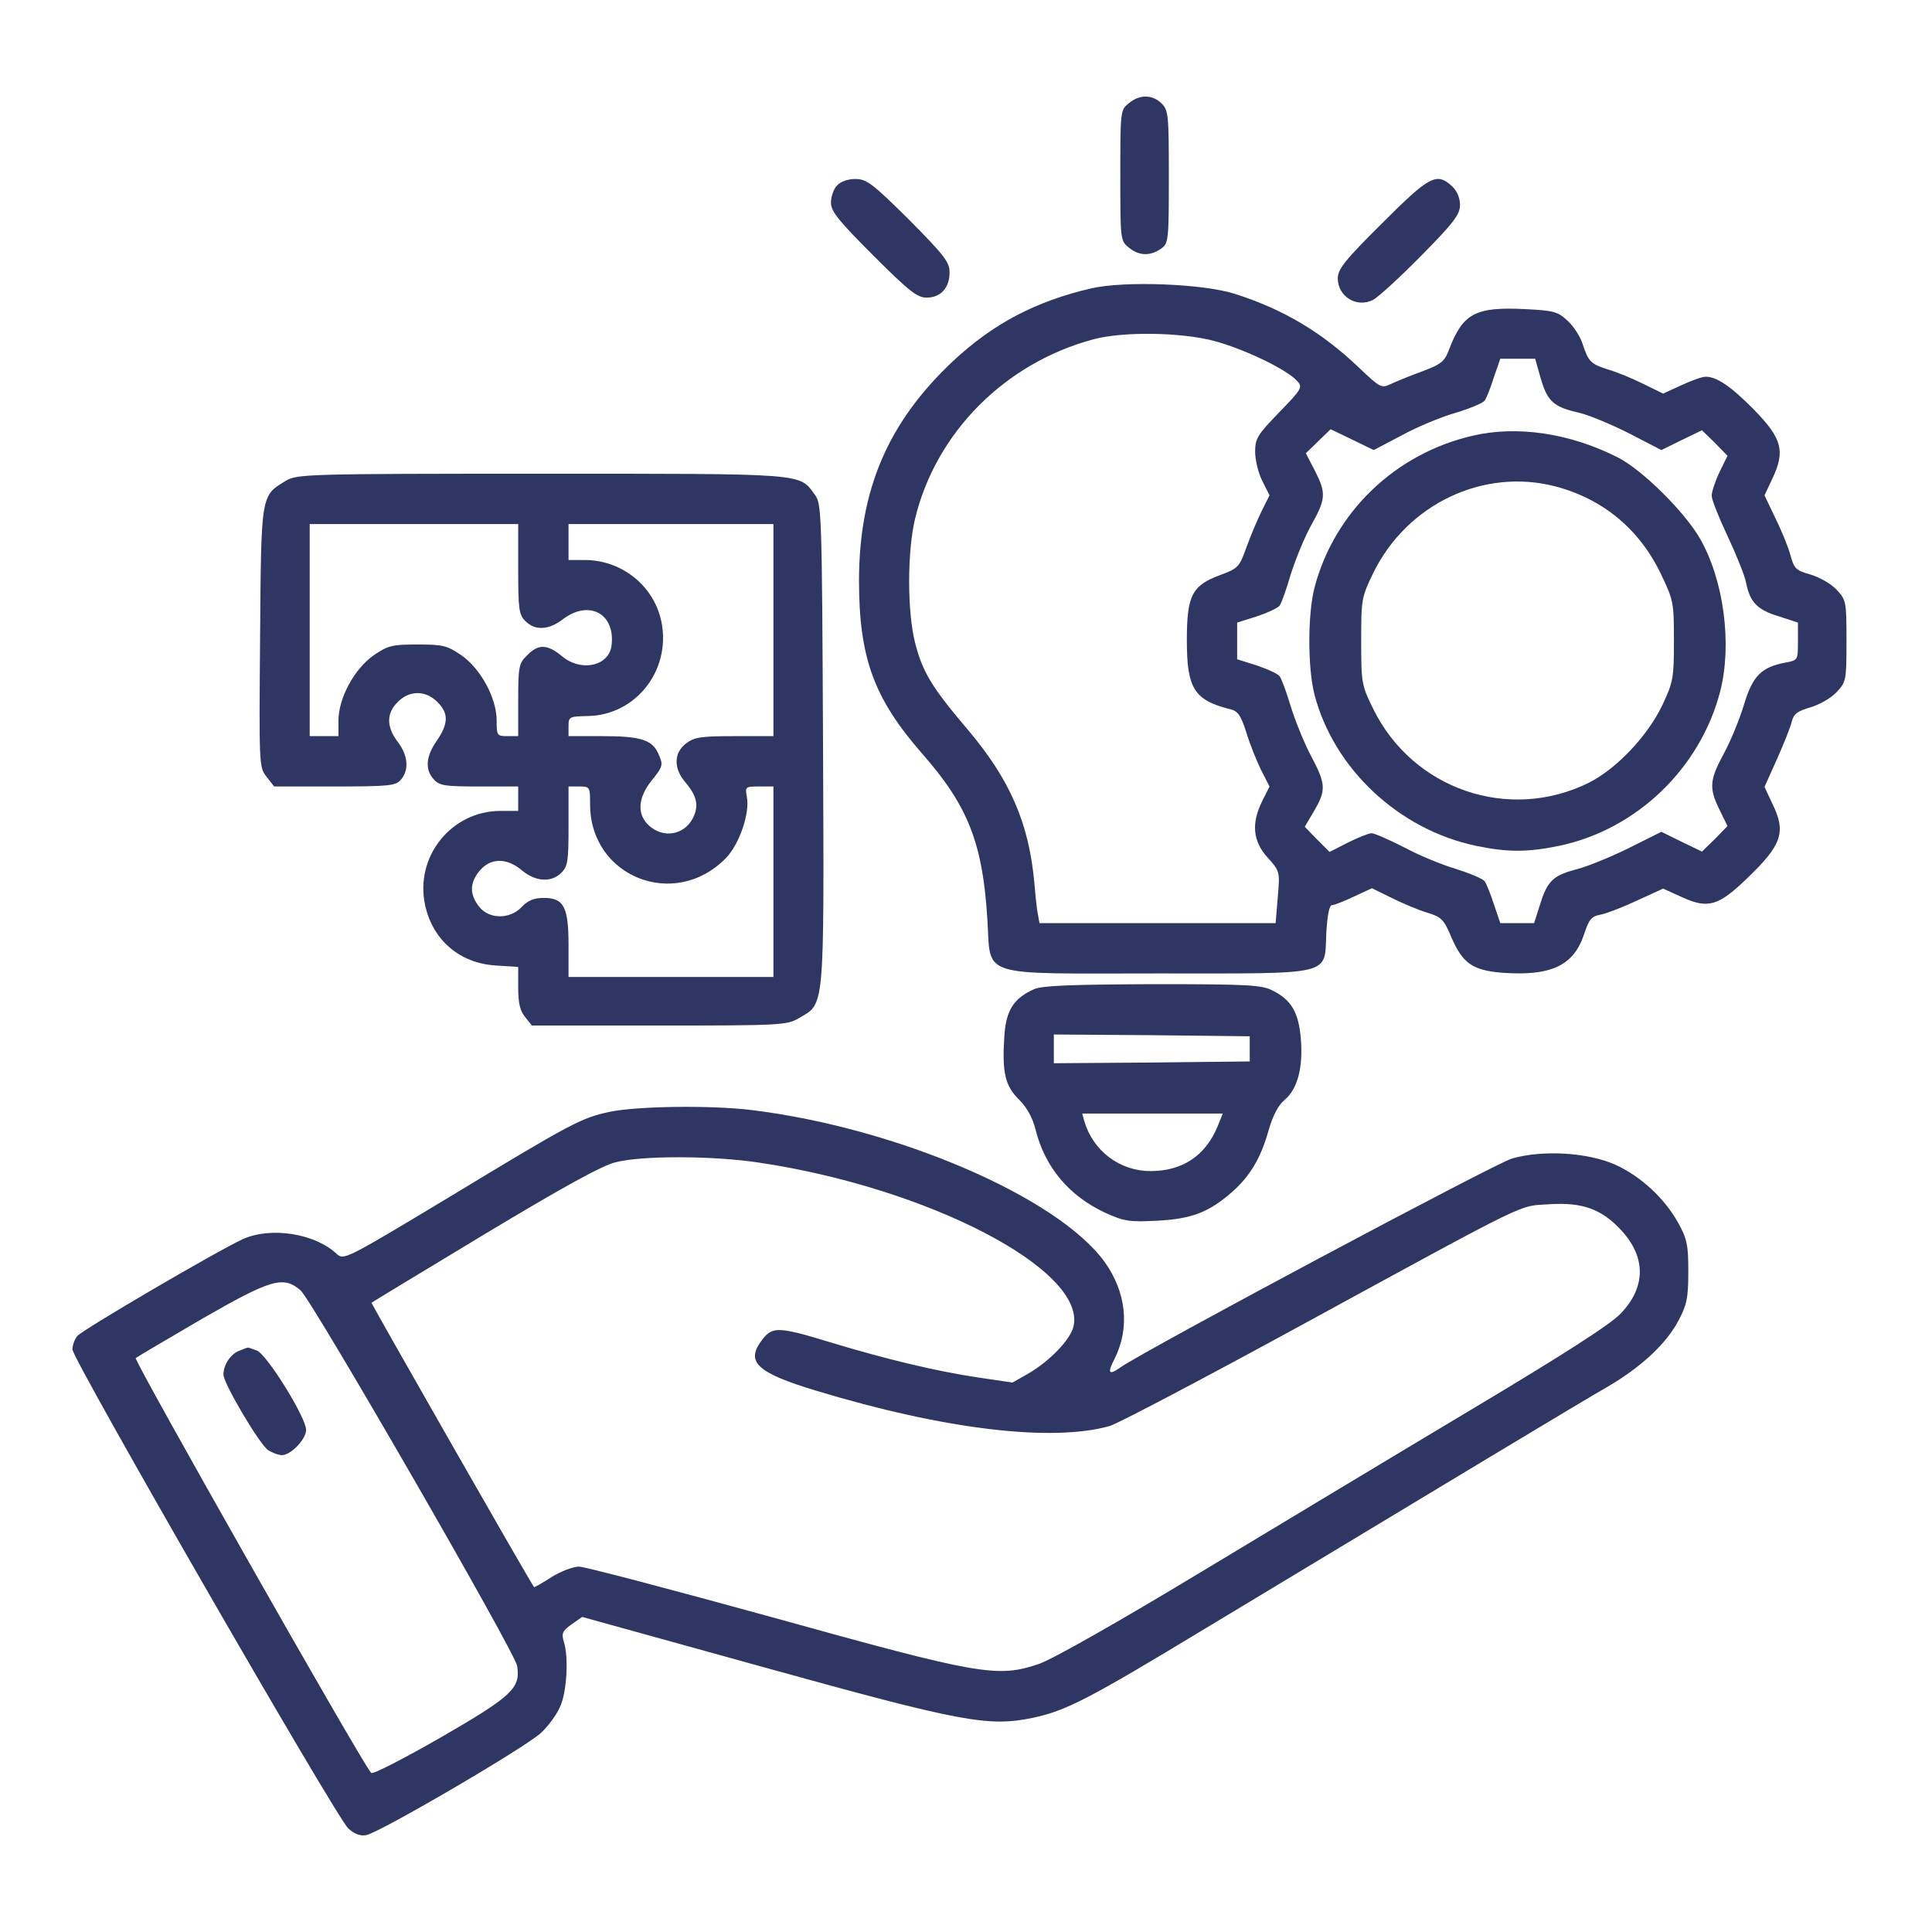
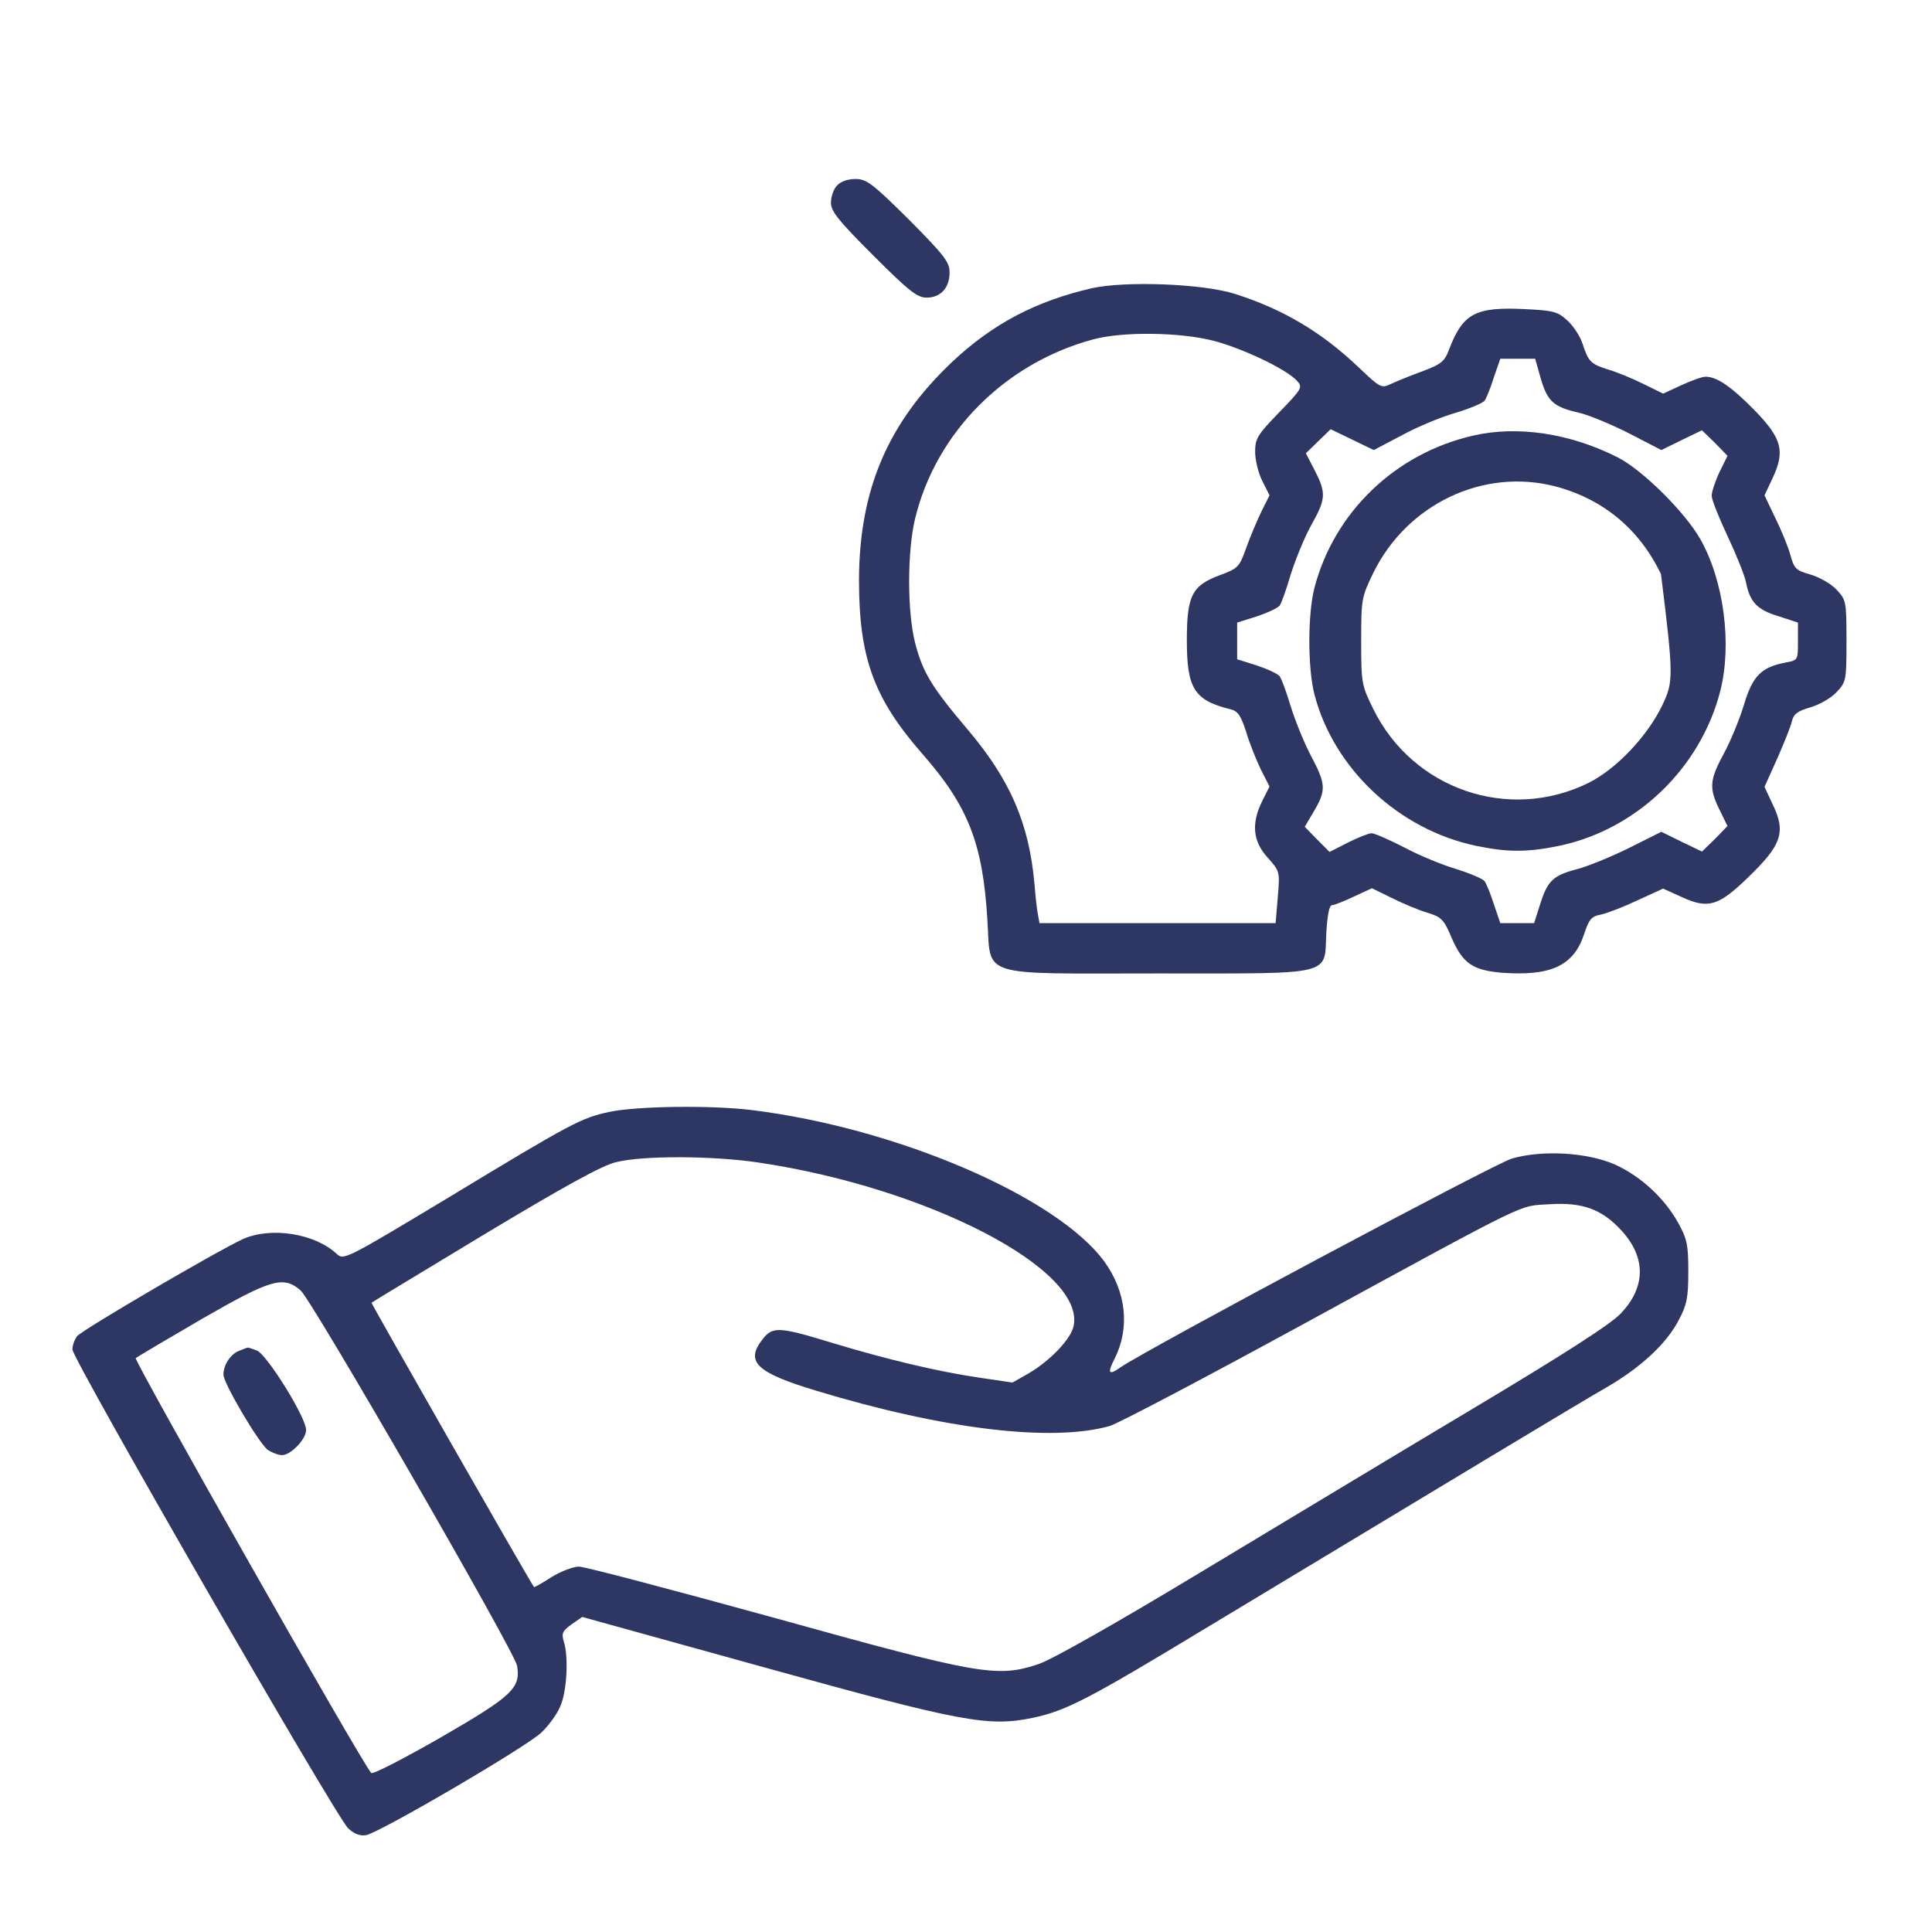
<svg xmlns="http://www.w3.org/2000/svg" width="80" height="80" viewBox="0 0 80 80" fill="none">
-   <path d="M46.747 4.271C46.39 4.554 46.39 4.599 46.39 7.263C46.39 9.928 46.39 9.972 46.747 10.255C47.164 10.597 47.625 10.612 48.072 10.3C48.384 10.076 48.399 10.002 48.399 7.323C48.399 4.777 48.384 4.569 48.101 4.286C47.729 3.914 47.193 3.899 46.747 4.271Z" fill="#2E3663" />
  <path d="M34.661 7.68C34.512 7.829 34.408 8.156 34.408 8.395C34.408 8.752 34.721 9.139 36.165 10.583C37.638 12.056 37.981 12.324 38.368 12.324C38.948 12.324 39.32 11.922 39.32 11.282C39.32 10.851 39.112 10.583 37.638 9.094C36.12 7.591 35.882 7.412 35.42 7.412C35.108 7.412 34.81 7.516 34.661 7.68Z" fill="#2E3663" />
-   <path d="M57.226 9.248C55.678 10.781 55.395 11.153 55.395 11.525C55.395 12.284 56.184 12.761 56.854 12.418C57.078 12.299 57.971 11.481 58.864 10.573C60.203 9.218 60.456 8.876 60.456 8.489C60.456 8.206 60.337 7.908 60.129 7.715C59.489 7.119 59.191 7.283 57.226 9.248Z" fill="#2E3663" />
  <path d="M45.2 11.937C42.878 12.473 41.107 13.411 39.44 14.974C36.76 17.504 35.584 20.273 35.569 24.009C35.569 27.239 36.18 28.921 38.204 31.228C40.08 33.372 40.69 34.905 40.883 38.046C41.047 40.517 40.392 40.308 47.954 40.308C55.337 40.308 54.831 40.427 54.92 38.611C54.965 37.897 55.039 37.48 55.158 37.48C55.247 37.48 55.664 37.316 56.066 37.123L56.81 36.78L57.629 37.182C58.076 37.406 58.745 37.688 59.103 37.793C59.683 37.971 59.787 38.06 60.115 38.849C60.576 39.891 60.978 40.174 62.184 40.278C64.208 40.427 65.161 39.996 65.593 38.686C65.801 38.06 65.89 37.941 66.307 37.867C66.575 37.807 67.26 37.539 67.825 37.272L68.867 36.795L69.656 37.153C70.728 37.644 71.16 37.51 72.335 36.379C73.794 34.979 73.973 34.458 73.377 33.253L73.065 32.583L73.586 31.422C73.869 30.782 74.151 30.082 74.196 29.874C74.271 29.561 74.434 29.442 74.955 29.293C75.313 29.189 75.804 28.921 76.042 28.668C76.444 28.236 76.459 28.192 76.459 26.539C76.459 24.887 76.444 24.843 76.042 24.411C75.804 24.158 75.313 23.89 74.955 23.786C74.36 23.622 74.285 23.533 74.137 22.982C74.047 22.654 73.764 21.955 73.511 21.449L73.065 20.511L73.407 19.782C73.928 18.665 73.779 18.144 72.633 16.968C71.666 15.986 71.085 15.599 70.624 15.599C70.475 15.599 70.028 15.763 69.612 15.956L68.867 16.299L68.049 15.897C67.602 15.673 66.947 15.405 66.59 15.301C65.875 15.078 65.771 14.974 65.533 14.244C65.444 13.947 65.161 13.515 64.923 13.292C64.506 12.905 64.357 12.86 63.151 12.8C61.097 12.696 60.576 12.979 60.011 14.453C59.817 14.974 59.683 15.078 58.894 15.376C58.403 15.554 57.823 15.792 57.599 15.897C57.197 16.09 57.153 16.06 56.26 15.212C54.727 13.753 53.149 12.815 51.154 12.175C49.829 11.744 46.584 11.625 45.2 11.937ZM50.246 14.11C51.452 14.423 53.268 15.286 53.699 15.763C53.952 16.031 53.923 16.09 52.97 17.073C52.062 18.01 51.973 18.159 51.973 18.71C51.973 19.052 52.107 19.603 52.27 19.916L52.568 20.511L52.255 21.136C52.077 21.493 51.794 22.163 51.615 22.654C51.318 23.488 51.273 23.533 50.514 23.816C49.353 24.247 49.145 24.664 49.145 26.51C49.145 28.504 49.442 28.995 50.946 29.368C51.258 29.442 51.377 29.621 51.601 30.305C51.735 30.767 52.017 31.466 52.211 31.868L52.568 32.568L52.27 33.163C51.809 34.086 51.868 34.83 52.494 35.515C53 36.081 53 36.096 52.91 37.153L52.821 38.224H47.939H43.042L42.982 37.882C42.938 37.703 42.878 37.123 42.833 36.587C42.61 34.086 41.821 32.27 40.05 30.186C38.576 28.445 38.204 27.834 37.891 26.614C37.564 25.319 37.564 22.848 37.891 21.479C38.755 17.906 41.613 15.033 45.274 14.051C46.495 13.723 48.862 13.753 50.246 14.11ZM63.791 15.643C64.074 16.626 64.327 16.849 65.369 17.087C65.816 17.192 66.769 17.593 67.498 17.966L68.793 18.636L69.641 18.219L70.475 17.817L71.011 18.338L71.532 18.874L71.204 19.543C71.026 19.916 70.877 20.362 70.877 20.526C70.877 20.69 71.174 21.434 71.532 22.193C71.889 22.952 72.231 23.801 72.291 24.083C72.455 24.932 72.752 25.244 73.63 25.512L74.449 25.78V26.554C74.449 27.328 74.449 27.343 73.943 27.433C72.931 27.626 72.574 27.983 72.216 29.174C72.038 29.77 71.666 30.677 71.383 31.198C70.787 32.3 70.758 32.627 71.204 33.535L71.532 34.205L71.011 34.741L70.475 35.262L69.641 34.86L68.793 34.443L67.424 35.128C66.664 35.5 65.712 35.887 65.295 35.992C64.327 36.245 64.074 36.468 63.777 37.435L63.524 38.224H62.824H62.124L61.856 37.435C61.722 37.019 61.544 36.572 61.469 36.483C61.38 36.379 60.844 36.155 60.279 35.977C59.713 35.813 58.745 35.411 58.135 35.084C57.525 34.771 56.915 34.503 56.795 34.503C56.676 34.503 56.23 34.682 55.813 34.89L55.054 35.277L54.533 34.756L54.027 34.235L54.414 33.58C54.92 32.717 54.905 32.464 54.28 31.288C53.997 30.752 53.625 29.829 53.446 29.248C53.268 28.653 53.059 28.087 52.985 27.998C52.896 27.894 52.479 27.701 52.032 27.552L51.228 27.299V26.539V25.78L52.032 25.527C52.479 25.378 52.896 25.185 52.985 25.081C53.059 24.991 53.268 24.396 53.446 23.786C53.64 23.175 54.012 22.253 54.295 21.746C54.905 20.66 54.92 20.422 54.444 19.484L54.072 18.769L54.578 18.278L55.099 17.772L55.992 18.204L56.885 18.636L58.046 18.025C58.671 17.683 59.668 17.266 60.249 17.102C60.844 16.924 61.38 16.7 61.469 16.596C61.544 16.507 61.722 16.06 61.856 15.629L62.124 14.855H62.839H63.568L63.791 15.643Z" fill="#2E3663" />
-   <path d="M60.978 18.042C57.763 18.786 55.248 21.212 54.429 24.338C54.146 25.44 54.146 27.657 54.429 28.759C55.233 31.84 57.927 34.356 61.127 35.026C62.437 35.294 63.241 35.294 64.551 35.026C67.766 34.356 70.415 31.81 71.234 28.61C71.725 26.675 71.383 24.04 70.401 22.314C69.761 21.197 68.019 19.471 67.007 18.95C65.027 17.938 62.824 17.61 60.978 18.042ZM64.402 20.14C66.382 20.662 67.885 21.912 68.778 23.773C69.299 24.859 69.314 24.963 69.314 26.541C69.314 28.074 69.284 28.238 68.838 29.191C68.227 30.471 66.947 31.825 65.801 32.406C62.482 34.058 58.492 32.689 56.855 29.34C56.379 28.372 56.364 28.268 56.364 26.541C56.364 24.799 56.379 24.725 56.87 23.713C58.269 20.87 61.425 19.366 64.402 20.14Z" fill="#2E3663" />
-   <path d="M11.827 19.914C10.8 20.539 10.815 20.435 10.77 26.389C10.726 31.673 10.726 31.777 11.038 32.164L11.351 32.566H13.851C16.084 32.566 16.382 32.536 16.59 32.298C16.948 31.896 16.903 31.286 16.471 30.721C15.995 30.095 15.995 29.53 16.471 29.068C16.948 28.577 17.632 28.577 18.108 29.068C18.585 29.53 18.57 29.961 18.094 30.661C17.632 31.316 17.587 31.867 17.96 32.269C18.198 32.536 18.421 32.566 19.85 32.566H21.458V33.072V33.578H20.728C18.689 33.578 17.171 35.469 17.602 37.478C17.915 38.922 19.031 39.89 20.535 39.979L21.458 40.039V40.902C21.458 41.527 21.532 41.855 21.741 42.108L22.023 42.465H27.293C32.309 42.465 32.577 42.45 33.068 42.167C34.155 41.527 34.125 42.003 34.08 30.855C34.036 21.149 34.021 20.867 33.738 20.48C33.083 19.586 33.44 19.616 22.395 19.616C12.661 19.616 12.288 19.631 11.827 19.914ZM21.458 23.561C21.458 25.228 21.487 25.451 21.755 25.719C22.157 26.121 22.723 26.091 23.303 25.645C24.375 24.826 25.462 25.392 25.328 26.687C25.253 27.58 24.063 27.848 23.259 27.163C22.663 26.672 22.291 26.657 21.83 27.133C21.487 27.461 21.458 27.595 21.458 28.994V30.482H21.011C20.579 30.482 20.565 30.453 20.565 29.842C20.565 28.904 19.91 27.699 19.106 27.133C18.51 26.731 18.347 26.687 17.29 26.687C16.233 26.687 16.069 26.731 15.474 27.133C14.67 27.699 14.015 28.904 14.015 29.842V30.482H13.42H12.824V26.091V21.7H17.141H21.458V23.561ZM32.026 26.091V30.482H30.404C29.004 30.482 28.736 30.527 28.394 30.795C27.903 31.182 27.888 31.807 28.364 32.373C28.87 32.968 28.945 33.37 28.692 33.876C28.32 34.591 27.456 34.725 26.861 34.174C26.37 33.712 26.414 33.043 26.965 32.343C27.471 31.718 27.471 31.673 27.248 31.182C26.995 30.631 26.504 30.482 24.956 30.482H23.542V30.066C23.542 29.678 23.571 29.664 24.36 29.649C26.325 29.604 27.769 27.773 27.397 25.794C27.114 24.29 25.774 23.189 24.211 23.189H23.542V22.444V21.7H27.784H32.026V26.091ZM24.435 33.31C24.435 36.317 27.948 37.702 30.061 35.528C30.612 34.963 31.059 33.668 30.925 32.998C30.85 32.581 30.865 32.566 31.431 32.566H32.026V36.511V40.455H27.784H23.542V39.145C23.542 37.553 23.348 37.181 22.515 37.181C22.113 37.181 21.86 37.285 21.607 37.553C21.115 38.074 20.252 38.074 19.835 37.538C19.433 37.017 19.448 36.556 19.865 36.049C20.326 35.514 20.981 35.514 21.607 36.035C22.172 36.511 22.827 36.556 23.244 36.139C23.512 35.871 23.542 35.648 23.542 34.204V32.566H23.988C24.42 32.566 24.435 32.581 24.435 33.31Z" fill="#2E3663" />
-   <path d="M42.818 40.96C41.955 41.347 41.642 41.853 41.583 42.984C41.493 44.428 41.627 44.979 42.208 45.545C42.521 45.857 42.759 46.289 42.878 46.765C43.265 48.328 44.262 49.519 45.766 50.219C46.554 50.576 46.778 50.606 47.924 50.546C49.338 50.472 50.053 50.204 51.02 49.355C51.764 48.7 52.211 47.941 52.523 46.825C52.702 46.2 52.925 45.768 53.193 45.545C53.729 45.098 53.967 44.19 53.863 42.999C53.774 41.928 53.476 41.407 52.702 41.02C52.255 40.782 51.69 40.752 47.73 40.752C44.337 40.767 43.161 40.811 42.818 40.96ZM51.749 43.431V43.952L47.701 43.997L43.637 44.026V43.431V42.836L47.701 42.865L51.749 42.91V43.431ZM50.41 46.661C49.904 47.867 48.951 48.492 47.641 48.492C46.376 48.492 45.274 47.673 44.902 46.438L44.813 46.11H47.715H50.633L50.41 46.661Z" fill="#2E3663" />
+   <path d="M60.978 18.042C57.763 18.786 55.248 21.212 54.429 24.338C54.146 25.44 54.146 27.657 54.429 28.759C55.233 31.84 57.927 34.356 61.127 35.026C62.437 35.294 63.241 35.294 64.551 35.026C67.766 34.356 70.415 31.81 71.234 28.61C71.725 26.675 71.383 24.04 70.401 22.314C69.761 21.197 68.019 19.471 67.007 18.95C65.027 17.938 62.824 17.61 60.978 18.042ZM64.402 20.14C66.382 20.662 67.885 21.912 68.778 23.773C69.314 28.074 69.284 28.238 68.838 29.191C68.227 30.471 66.947 31.825 65.801 32.406C62.482 34.058 58.492 32.689 56.855 29.34C56.379 28.372 56.364 28.268 56.364 26.541C56.364 24.799 56.379 24.725 56.87 23.713C58.269 20.87 61.425 19.366 64.402 20.14Z" fill="#2E3663" />
  <path d="M25.238 46.04C24.062 46.293 23.69 46.487 18.555 49.598C14.298 52.158 14.238 52.188 13.941 51.92C13.033 51.071 11.217 50.788 10.056 51.309C9.014 51.786 3.387 55.075 3.194 55.328C3.089 55.462 3 55.7 3 55.879C3 56.281 13.926 75.26 14.417 75.706C14.67 75.944 14.923 76.034 15.161 75.989C15.727 75.885 21.889 72.282 22.425 71.732C22.708 71.464 23.05 71.002 23.184 70.69C23.467 70.109 23.556 68.636 23.348 67.981C23.244 67.638 23.288 67.534 23.66 67.266L24.107 66.954L31.684 69.052C39.841 71.315 40.927 71.508 42.743 71.136C44.157 70.839 45.065 70.362 49.962 67.4C60.382 61.119 65.488 58.038 66.559 57.427C67.959 56.608 69.001 55.641 69.507 54.673C69.849 54.033 69.909 53.736 69.909 52.664C69.909 51.548 69.864 51.309 69.477 50.61C68.911 49.612 67.959 48.719 66.887 48.228C65.756 47.722 63.88 47.603 62.6 47.975C61.886 48.184 47.492 55.864 46.39 56.623C45.914 56.966 45.839 56.862 46.152 56.266C46.792 54.986 46.643 53.512 45.735 52.247C43.785 49.568 37.161 46.71 31.133 45.966C29.436 45.757 26.355 45.802 25.238 46.04ZM31.416 48.139C38.426 49.181 44.961 52.575 44.455 54.912C44.336 55.462 43.473 56.355 42.58 56.876L41.925 57.249L40.511 57.04C38.799 56.787 36.685 56.281 34.378 55.581C32.279 54.941 31.996 54.926 31.594 55.433C30.835 56.385 31.297 56.832 33.812 57.591C39.126 59.199 43.562 59.719 45.944 59.05C46.271 58.96 49.888 57.055 53.981 54.822C63.582 49.583 62.853 49.955 64.148 49.866C65.517 49.776 66.321 50.059 67.14 50.952C68.167 52.069 68.152 53.304 67.11 54.391C66.693 54.837 64.714 56.102 61.052 58.291C58.06 60.077 52.999 63.128 49.784 65.063C46.256 67.192 43.577 68.71 43.011 68.904C41.285 69.484 40.555 69.35 31.981 66.969C27.814 65.822 24.211 64.87 23.973 64.87C23.735 64.87 23.229 65.063 22.842 65.301C22.455 65.554 22.127 65.733 22.113 65.718C21.845 65.331 15.355 53.959 15.384 53.944C15.414 53.914 17.513 52.649 20.073 51.101C23.318 49.151 24.956 48.243 25.506 48.124C26.608 47.841 29.54 47.856 31.416 48.139ZM12.452 53.438C12.943 53.885 21.309 68.383 21.413 68.978C21.562 69.901 21.219 70.228 18.257 71.94C16.724 72.818 15.429 73.488 15.37 73.414C14.938 72.923 5.53 56.326 5.62 56.236C5.694 56.177 6.93 55.447 8.359 54.614C11.232 52.962 11.738 52.813 12.452 53.438Z" fill="#2E3663" />
  <path d="M9.892 55.937C9.535 56.086 9.252 56.518 9.252 56.92C9.252 57.277 10.726 59.778 11.098 60.045C11.261 60.15 11.529 60.254 11.678 60.254C12.036 60.254 12.675 59.599 12.675 59.212C12.675 58.691 11.053 56.086 10.636 55.922C10.443 55.848 10.264 55.788 10.249 55.803C10.234 55.803 10.071 55.863 9.892 55.937Z" fill="#2E3663" />
</svg>